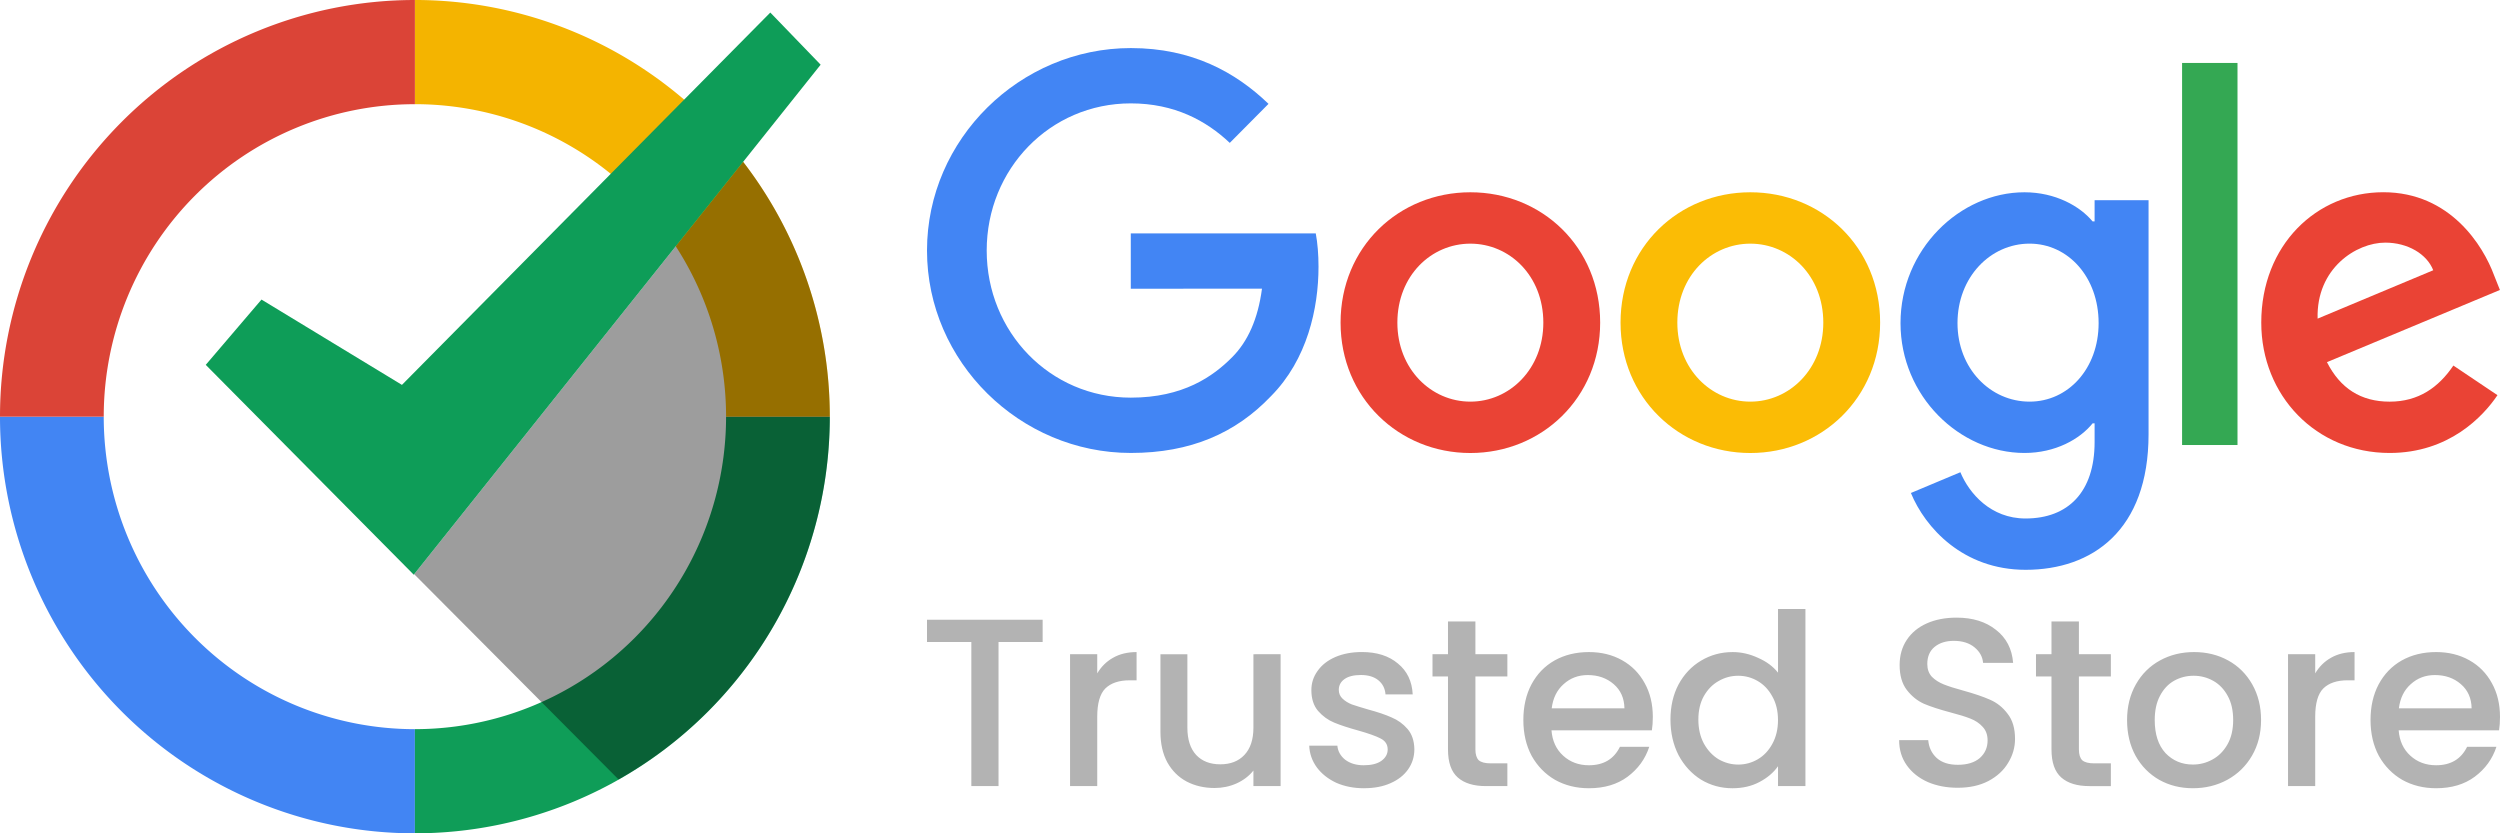
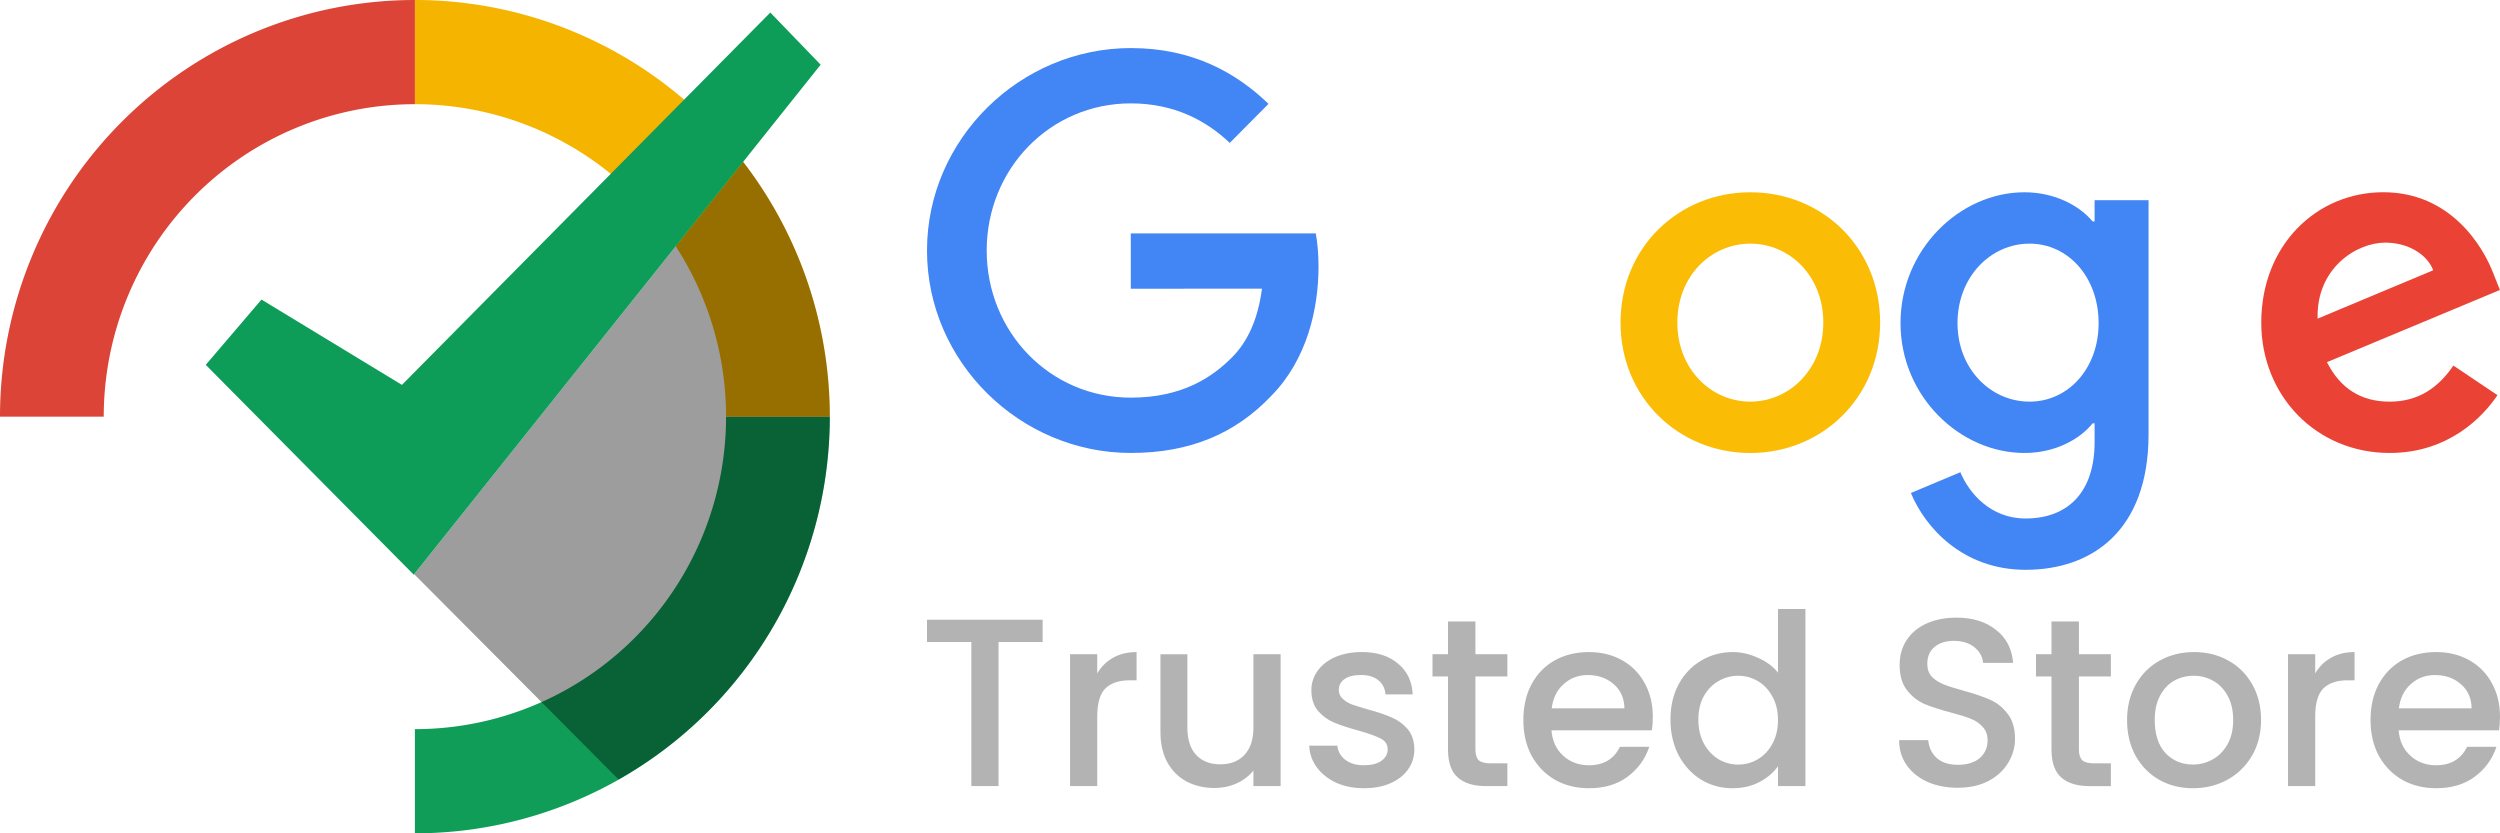
<svg xmlns="http://www.w3.org/2000/svg" version="1.1" viewBox="0 0 156 52">
-   <path d="m-1.794e-4 26a25.89 26 0 0 0 25.89 26v-6.5a19.417 19.499 0 0 1-19.417-19.499z" fill="#4285f3" />
  <path d="m45.307 26a19.417 19.499 0 0 1-19.417 19.499v6.5a25.89 26 0 0 0 25.89-26z" fill="#0f9d58" />
  <path d="m25.89 2.0787e-4v6.5a19.417 19.499 0 0 1 19.417 19.499h6.473a25.89 26 0 0 0-25.89-26z" fill="#f4b400" />
  <path d="m25.89 2.0787e-4a25.89 26 0 0 0-25.89 26h6.473a19.417 19.499 0 0 1 19.417-19.499z" fill="#db4437" />
  <path d="m46.37 10.098-20.526 25.731 12.756 12.81a25.89 26 0 0 0 13.179-22.639 25.89 26 0 0 0-5.409-15.902z" fill-opacity=".384" />
  <path d="m48.067 0.783-22.986 23.234-8.764-5.324-3.478 4.074 12.98 13.095 25.389-31.825z" fill="#0e9d58" />
  <path d="m153.09 22.81 2.752 1.849c-0.888 1.324-3.029 3.606-6.727 3.606-4.587 0-8.012-3.572-8.012-8.135 0-4.838 3.454-8.135 7.615-8.135 4.19 0 6.239 3.36 6.909 5.175l0.368 0.924-10.793 4.504c0.826 1.632 2.111 2.465 3.913 2.465 1.806 0 3.058-0.895 3.975-2.252zm-8.471-2.927 7.215-3.019c-0.397-1.016-1.591-1.724-2.996-1.724-1.802 0-4.31 1.603-4.219 4.742z" fill="#ea4335" />
-   <path d="m139.62 3.928v23.841h-3.458v-23.841z" fill="#34a853" />
  <path d="m134.07 12.489v14.605c0 6.008-3.516 8.462-7.673 8.462-3.913 0-6.268-2.637-7.157-4.794l3.087-1.295c0.55 1.324 1.897 2.887 4.066 2.887 2.661 0 4.31-1.654 4.31-4.768v-1.17h-0.124c-0.794 0.987-2.322 1.849-4.252 1.849-4.037 0-7.735-3.543-7.735-8.102 0-4.592 3.698-8.165 7.735-8.165 1.926 0 3.455 0.862 4.252 1.819h0.124v-1.324h3.367zm-3.116 7.673c0-2.865-1.897-4.959-4.31-4.959-2.446 0-4.496 2.094-4.496 4.959 0 2.835 2.049 4.9 4.496 4.9 2.413 0 4.31-2.065 4.31-4.9z" fill="#4285f4" />
  <path d="m117.32 20.133c0 4.684-3.637 8.135-8.099 8.135-4.463 0-8.099-3.451-8.099-8.135 0-4.713 3.637-8.135 8.099-8.135 4.463 0 8.099 3.418 8.099 8.135zm-3.546 0c0-2.927-2.108-4.929-4.554-4.929s-4.554 2.003-4.554 4.929c0 2.898 2.108 4.929 4.554 4.929s4.554-2.036 4.554-4.929z" fill="#fbbc05" />
-   <path d="m99.85 20.133c0 4.684-3.637 8.135-8.099 8.135-4.463 0-8.099-3.451-8.099-8.135 0-4.717 3.637-8.135 8.099-8.135 4.463 0 8.099 3.418 8.099 8.135zm-3.546 0c0-2.927-2.108-4.929-4.554-4.929-2.446 0-4.554 2.003-4.554 4.929 0 2.898 2.108 4.929 4.554 4.929 2.446 0 4.554-2.036 4.554-4.929z" fill="#ea4335" />
  <path d="m70.561 18.016v-3.451h11.543c0.113 0.602 0.171 1.313 0.171 2.083 0 2.59-0.703 5.792-2.967 8.073-2.202 2.311-5.016 3.543-8.744 3.543-6.909 0-12.719-5.67-12.719-12.632 0-6.962 5.81-12.632 12.719-12.632 3.822 0 6.545 1.511 8.591 3.481l-2.417 2.435c-1.467-1.386-3.454-2.465-6.177-2.465-5.045 0-8.991 4.097-8.991 9.181 0 5.084 3.946 9.181 8.991 9.181 3.272 0 5.136-1.324 6.33-2.527 0.968-0.976 1.605-2.369 1.857-4.273z" fill="#4285f4" />
  <path d="m156 44.736q0 0.463-0.059 0.836h-6.264q0.074 0.986 0.729 1.583 0.655 0.597 1.607 0.597 1.369 0 1.934-1.15h1.83q-0.372 1.135-1.354 1.867-0.967 0.717-2.41 0.717-1.175 0-2.113-0.523-0.922-0.538-1.458-1.493-0.521-0.971-0.521-2.24 0-1.269 0.506-2.225 0.521-0.971 1.443-1.493 0.937-0.523 2.143-0.523 1.161 0 2.068 0.508 0.908 0.508 1.413 1.434 0.506 0.911 0.506 2.106zm-1.771-0.538q-0.015-0.941-0.67-1.508-0.655-0.567-1.622-0.567-0.878 0-1.503 0.567-0.625 0.553-0.744 1.508zm-9.76-2.18q0.372-0.627 0.982-0.971 0.625-0.358 1.473-0.358v1.762h-0.431q-0.997 0-1.518 0.508-0.506 0.508-0.506 1.762v4.331h-1.696v-8.229h1.696zm-7.633 7.168q-1.161 0-2.098-0.523-0.937-0.538-1.473-1.493-0.536-0.971-0.536-2.24 0-1.254 0.55-2.225 0.55-0.971 1.503-1.493 0.952-0.523 2.128-0.523 1.175 0 2.128 0.523 0.952 0.523 1.503 1.493 0.55 0.971 0.55 2.225t-0.565 2.225q-0.565 0.971-1.547 1.508-0.967 0.523-2.143 0.523zm0-1.478q0.655 0 1.22-0.314 0.58-0.314 0.937-0.941 0.357-0.627 0.357-1.523t-0.342-1.508q-0.342-0.627-0.908-0.941-0.565-0.314-1.22-0.314-0.655 0-1.22 0.314-0.551 0.314-0.878 0.941-0.327 0.612-0.327 1.508 0 1.329 0.67 2.061 0.684 0.717 1.711 0.717zm-7.112-5.495v4.555q0 0.463 0.208 0.672 0.223 0.194 0.744 0.194h1.042v1.419h-1.339q-1.146 0-1.756-0.538-0.61-0.538-0.61-1.747v-4.555h-0.967v-1.389h0.967v-2.046h1.711v2.046h1.994v1.389zm-7.558 6.944q-1.042 0-1.875-0.358-0.833-0.373-1.309-1.045t-0.476-1.568h1.815q0.059 0.672 0.521 1.105 0.476 0.433 1.324 0.433 0.878 0 1.369-0.418 0.491-0.433 0.491-1.105 0-0.523-0.312-0.851-0.298-0.329-0.759-0.508-0.446-0.179-1.25-0.388-1.012-0.269-1.651-0.538-0.625-0.284-1.071-0.866-0.446-0.582-0.446-1.553 0-0.896 0.446-1.568 0.446-0.672 1.25-1.03 0.803-0.358 1.86-0.358 1.503 0 2.455 0.762 0.967 0.747 1.071 2.061h-1.875q-0.045-0.567-0.536-0.971-0.491-0.403-1.294-0.403-0.729 0-1.19 0.373t-0.461 1.075q0 0.478 0.283 0.791 0.298 0.299 0.744 0.478 0.446 0.179 1.22 0.388 1.027 0.284 1.666 0.567 0.655 0.284 1.101 0.881 0.461 0.582 0.461 1.568 0 0.791-0.431 1.493-0.417 0.702-1.235 1.135-0.803 0.418-1.905 0.418zm-17.929-4.256q0-1.24 0.506-2.195 0.521-0.956 1.399-1.478 0.893-0.538 1.979-0.538 0.803 0 1.577 0.358 0.789 0.343 1.25 0.926v-3.972h1.711v11.051h-1.711v-1.24q-0.417 0.597-1.161 0.986-0.729 0.388-1.681 0.388-1.071 0-1.964-0.538-0.878-0.553-1.399-1.523-0.506-0.986-0.506-2.225zm6.71 0.03q0-0.851-0.357-1.478-0.342-0.627-0.908-0.956-0.565-0.329-1.22-0.329t-1.22 0.329q-0.565 0.314-0.922 0.941-0.342 0.612-0.342 1.464t0.342 1.493q0.357 0.642 0.922 0.986 0.58 0.329 1.22 0.329 0.655 0 1.22-0.329 0.565-0.329 0.908-0.956 0.357-0.642 0.357-1.493zm-7.811-0.194q0 0.463-0.059 0.836h-6.264q0.074 0.986 0.729 1.583 0.655 0.597 1.607 0.597 1.369 0 1.934-1.15h1.83q-0.372 1.135-1.354 1.867-0.967 0.717-2.41 0.717-1.175 0-2.113-0.523-0.922-0.538-1.458-1.493-0.521-0.971-0.521-2.24 0-1.269 0.506-2.225 0.521-0.971 1.443-1.493 0.937-0.523 2.143-0.523 1.161 0 2.068 0.508 0.908 0.508 1.413 1.434 0.506 0.911 0.506 2.106zm-1.771-0.538q-0.015-0.941-0.67-1.508-0.655-0.567-1.622-0.567-0.878 0-1.503 0.567-0.625 0.553-0.744 1.508zm-9.299-1.986v4.555q0 0.463 0.208 0.672 0.223 0.194 0.744 0.194h1.042v1.419h-1.339q-1.146 0-1.756-0.538-0.61-0.538-0.61-1.747v-4.555h-0.967v-1.389h0.967v-2.046h1.711v2.046h1.994v1.389zm-6.948 6.974q-0.967 0-1.741-0.343-0.759-0.358-1.205-0.956-0.446-0.612-0.476-1.359h1.756q0.045 0.523 0.491 0.881 0.461 0.343 1.146 0.343 0.714 0 1.101-0.269 0.402-0.284 0.402-0.717 0-0.463-0.446-0.687-0.431-0.224-1.384-0.493-0.922-0.254-1.503-0.493-0.58-0.239-1.012-0.732-0.417-0.493-0.417-1.299 0-0.657 0.387-1.195 0.387-0.553 1.101-0.866 0.729-0.314 1.666-0.314 1.399 0 2.247 0.717 0.863 0.702 0.922 1.926h-1.696q-0.045-0.553-0.446-0.881-0.402-0.329-1.086-0.329-0.67 0-1.027 0.254-0.357 0.254-0.357 0.672 0 0.329 0.238 0.553 0.238 0.224 0.58 0.358 0.342 0.119 1.012 0.314 0.893 0.239 1.458 0.493 0.58 0.239 0.997 0.717 0.417 0.478 0.431 1.269 0 0.702-0.387 1.254-0.387 0.553-1.101 0.866-0.699 0.314-1.651 0.314zm-5.208-8.363v8.229h-1.696v-0.971q-0.402 0.508-1.056 0.806-0.64 0.284-1.369 0.284-0.967 0-1.741-0.403-0.759-0.403-1.205-1.195-0.431-0.791-0.431-1.911v-4.838h1.681v4.585q0 1.105 0.55 1.702 0.55 0.582 1.503 0.582 0.952 0 1.503-0.582 0.565-0.597 0.565-1.702v-4.585zm-11.442 1.195q0.372-0.627 0.982-0.971 0.625-0.358 1.473-0.358v1.762h-0.431q-0.997 0-1.518 0.508-0.506 0.508-0.506 1.762v4.331h-1.696v-8.229h1.696zm-3.407-3.345v1.389h-2.753v8.99h-1.696v-8.99h-2.767v-1.389z" fill="#b3b3b3" />
</svg>